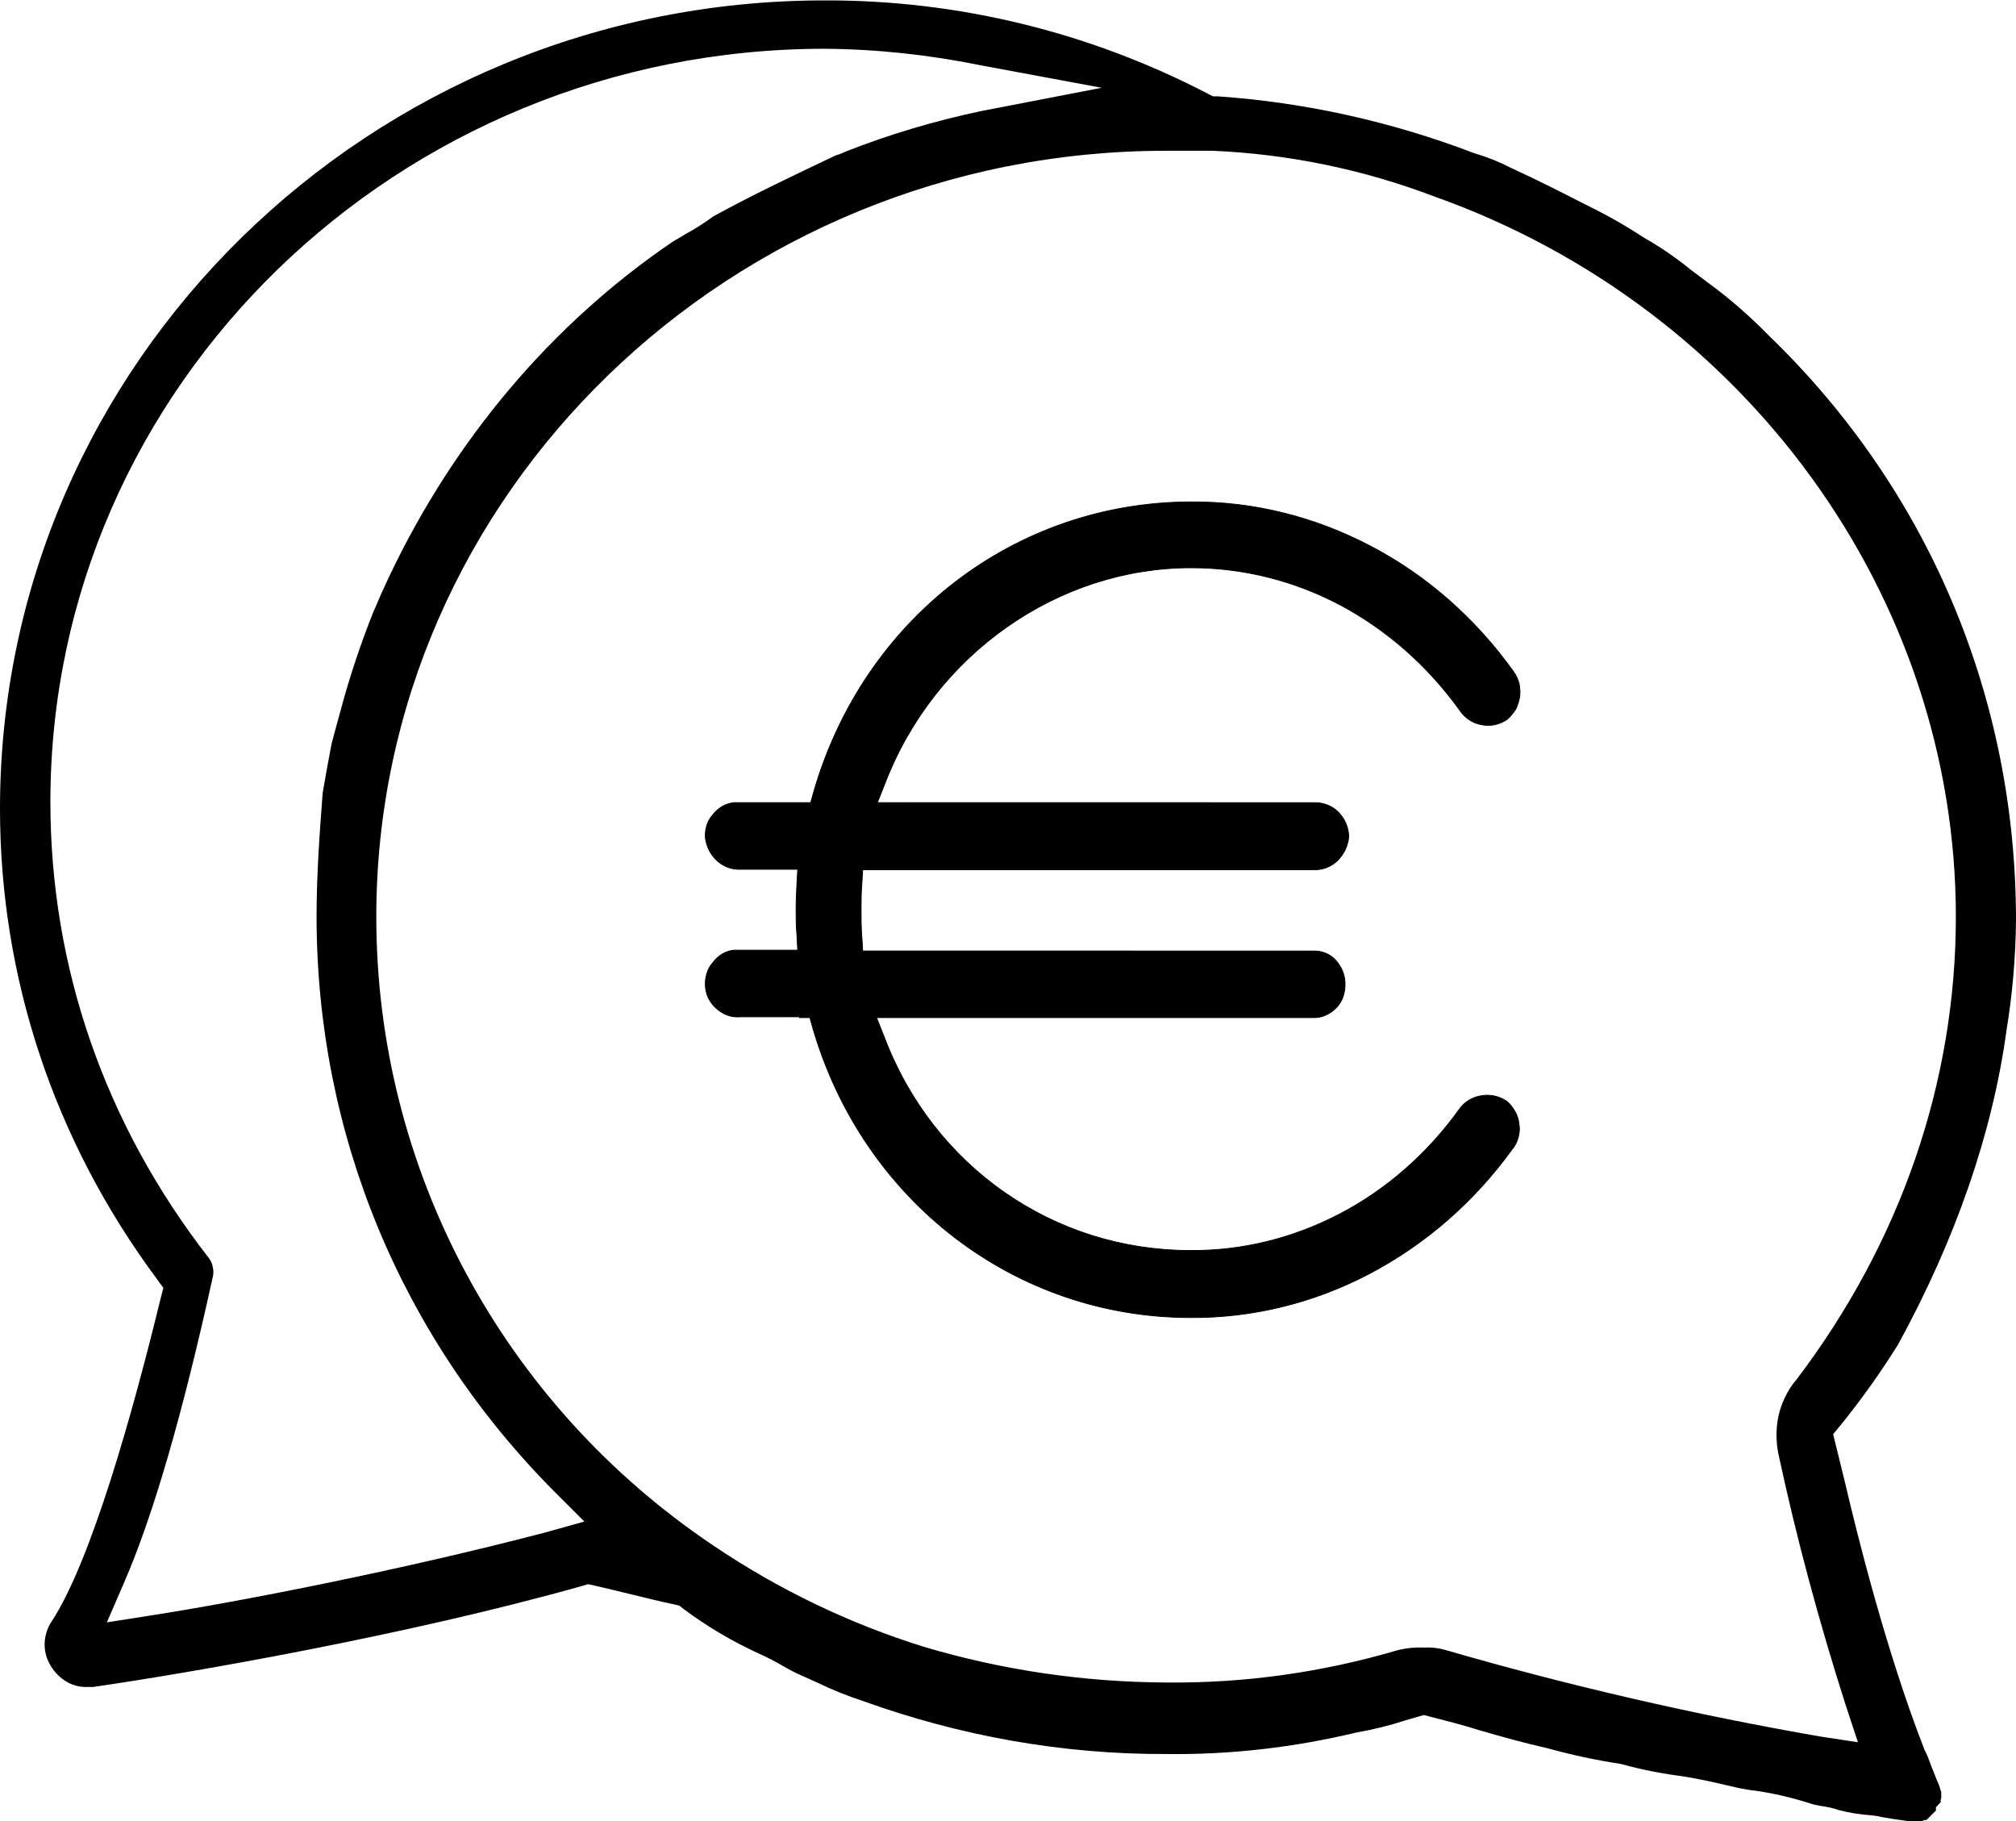
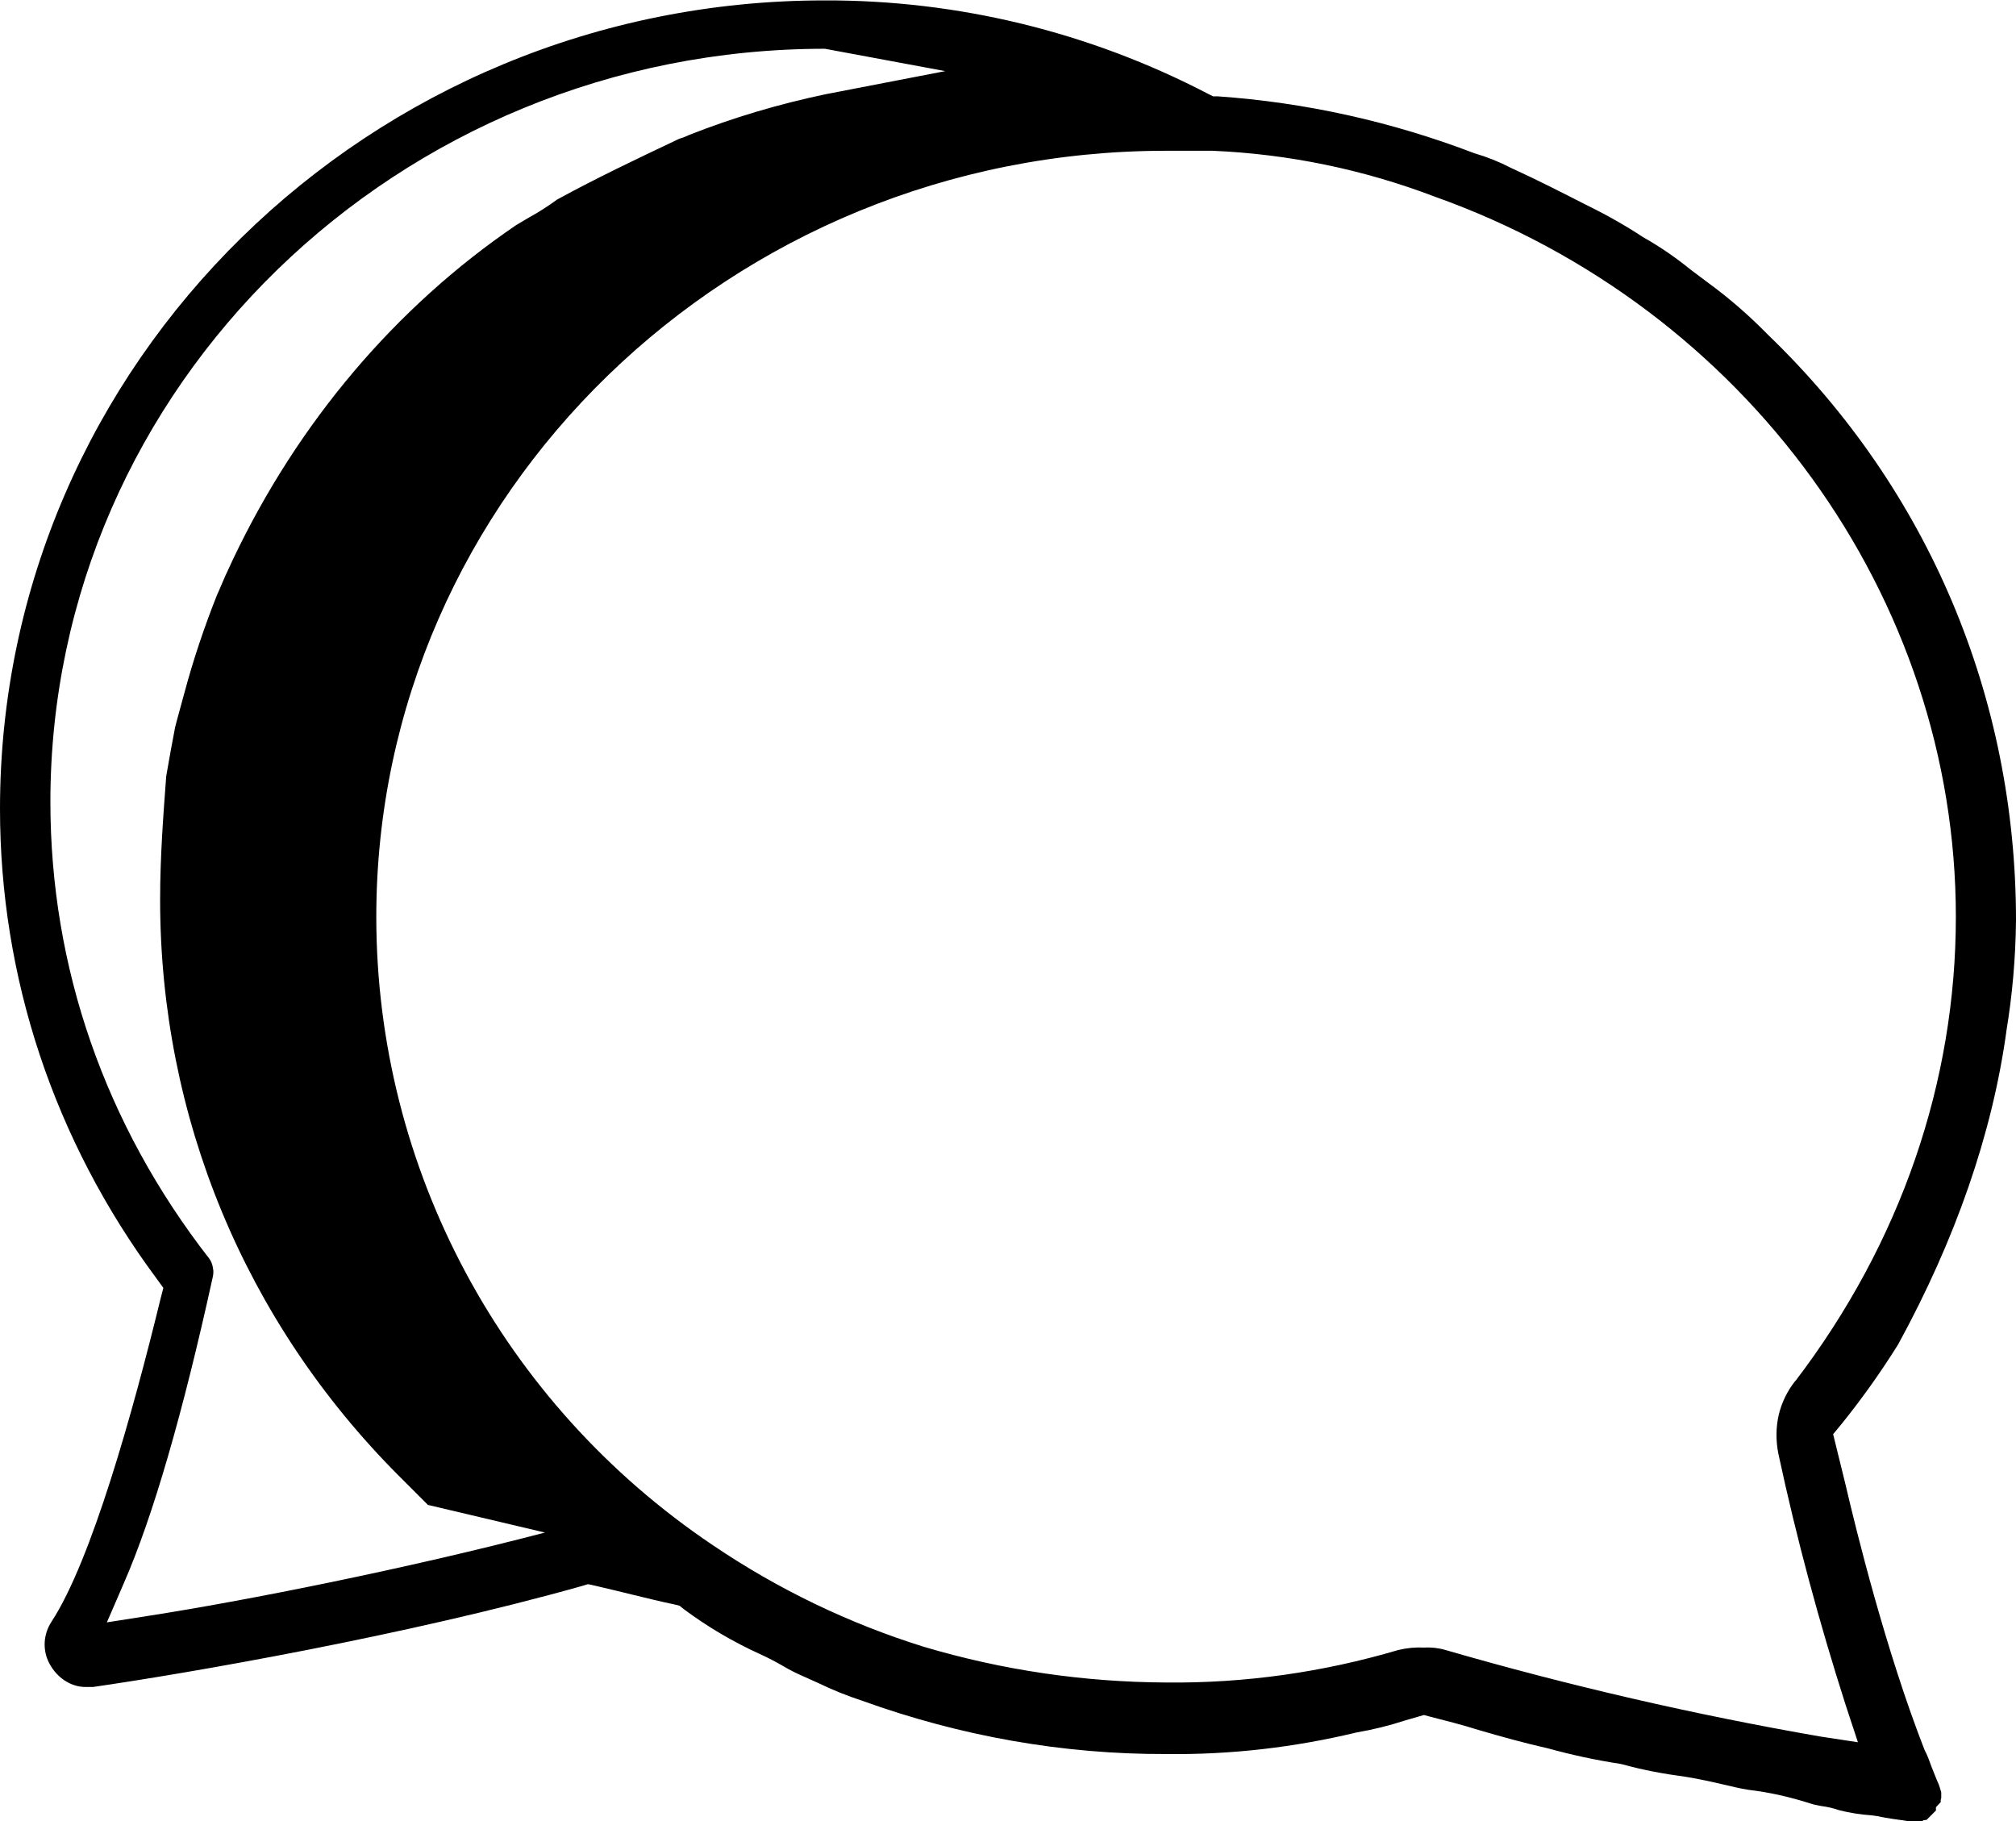
<svg xmlns="http://www.w3.org/2000/svg" version="1.1" id="Livello_1" x="0px" y="0px" viewBox="0 0 496.1 448.1" style="enable-background:new 0 0 496.1 448.1;" xml:space="preserve">
  <style type="text/css">
	.st0{fill:none;stroke:#000000;stroke-width:0.2;stroke-miterlimit:10;}
</style>
-   <path d="M196.7,250.4h2.6l0.7,2.5c12.4,42.6,49.8,71.3,93,71.3c15.2,0.1,30.3-3.6,44-10.8c13.7-7.2,25.7-17.6,35.1-30.6  c0.7-0.8,1.2-1.8,1.5-2.9c0.3-1.1,0.4-2.2,0.2-3.3c-0.1-1.2-0.5-2.3-1.1-3.3c-0.6-1-1.3-1.9-2.2-2.5c-1.9-1.2-4.2-1.6-6.4-1.1  c-2,0.4-3.9,1.6-5.1,3.4c-7.8,10.8-17.8,19.6-29.3,25.6c-11.5,6-24,9.1-36.8,9c-33.6,0-63.2-20.6-75.3-52.5l-1.9-4.8h107.7  c2,0,3.9-0.9,5.4-2.4s2.2-3.6,2.2-5.8c0-2.2-0.8-4.2-2.2-5.8s-3.3-2.4-5.4-2.4H212.3l-0.2-3.3c-0.2-2.2-0.2-4.5-0.2-6.8  s0-4.4,0.2-6.6l0.2-3.3h111.4c2.1,0,4.1-0.9,5.6-2.4c1.5-1.6,2.5-3.7,2.6-5.9c-0.1-2.2-1-4.3-2.6-5.9c-1.5-1.5-3.6-2.3-5.7-2.3  H215.9l1.9-4.8c12.2-31.7,42.5-53,75.3-53c12.7,0,25.3,3.1,36.8,9.2c11.4,6.1,21.4,14.9,29.2,25.7c1.3,2,3.2,3.3,5.4,3.7  c2.2,0.5,4.5,0,6.4-1.3c0.8-0.7,1.5-1.6,2.1-2.5c0.5-1,0.8-2.1,1-3.2c0.1-1.1,0-2.2-0.2-3.2c-0.3-1-0.7-2-1.4-2.9  c-9.3-13-21.3-23.6-35.1-30.8c-13.7-7.2-28.8-11-44.1-10.9c-43.3,0-80.7,28.7-93,71.5l-0.7,2.5h-18.9c-2,0.2-3.9,1.3-5.2,3  c-0.7,0.8-1.2,1.7-1.5,2.7s-0.4,2.1-0.3,3.1c0.3,2.2,1.4,4.2,3,5.6c1.6,1.4,3.6,2.1,5.7,2h14l-0.2,3.7c-0.1,2-0.2,4.1-0.2,6.1  s0,4.2,0.2,6.3l0.2,3.8h-15.7c-2,0.2-3.9,1.3-5.2,3.1c-0.7,0.8-1.2,1.7-1.5,2.8c-0.3,1-0.4,2.1-0.3,3.2c0.1,1.1,0.4,2.1,0.9,3  c0.5,0.9,1.2,1.8,2,2.4c1.6,1.4,3.6,2.1,5.7,1.9H196.7L196.7,250.4z" />
-   <path class="st0" d="M196.7,250.4h2.6l0.7,2.5c12.4,42.6,49.8,71.3,93,71.3c15.2,0.1,30.3-3.6,44-10.8c13.7-7.2,25.7-17.6,35.1-30.6  c0.7-0.8,1.2-1.8,1.5-2.9c0.3-1.1,0.4-2.2,0.2-3.3c-0.1-1.2-0.5-2.3-1.1-3.3c-0.6-1-1.3-1.9-2.2-2.5c-1.9-1.2-4.2-1.6-6.4-1.1  c-2,0.4-3.9,1.6-5.1,3.4c-7.8,10.8-17.8,19.6-29.3,25.6c-11.5,6-24,9.1-36.8,9c-33.6,0-63.2-20.6-75.3-52.5l-1.9-4.8h107.7  c2,0,3.9-0.9,5.4-2.4s2.2-3.6,2.2-5.8c0-2.2-0.8-4.2-2.2-5.8s-3.3-2.4-5.4-2.4H212.3l-0.2-3.3c-0.2-2.2-0.2-4.5-0.2-6.8  s0-4.4,0.2-6.6l0.2-3.3h111.4c2.1,0,4.1-0.9,5.6-2.4c1.5-1.6,2.5-3.7,2.6-5.9c-0.1-2.2-1-4.3-2.6-5.9c-1.5-1.5-3.6-2.3-5.7-2.3  H215.9l1.9-4.8c12.2-31.7,42.5-53,75.3-53c12.7,0,25.3,3.1,36.8,9.2c11.4,6.1,21.4,14.9,29.2,25.7c1.3,2,3.2,3.3,5.4,3.7  c2.2,0.5,4.5,0,6.4-1.3c0.8-0.7,1.5-1.6,2.1-2.5c0.5-1,0.8-2.1,1-3.2c0.1-1.1,0-2.2-0.2-3.2c-0.3-1-0.7-2-1.4-2.9  c-9.3-13-21.3-23.6-35.1-30.8c-13.7-7.2-28.8-11-44.1-10.9c-43.3,0-80.7,28.7-93,71.5l-0.7,2.5h-18.9c-2,0.2-3.9,1.3-5.2,3  c-0.7,0.8-1.2,1.7-1.5,2.7s-0.4,2.1-0.3,3.1c0.3,2.2,1.4,4.2,3,5.6c1.6,1.4,3.6,2.1,5.7,2h14l-0.2,3.7c-0.1,2-0.2,4.1-0.2,6.1  s0,4.2,0.2,6.3l0.2,3.8h-15.7c-2,0.2-3.9,1.3-5.2,3.1c-0.7,0.8-1.2,1.7-1.5,2.8c-0.3,1-0.4,2.1-0.3,3.2c0.1,1.1,0.4,2.1,0.9,3  c0.5,0.9,1.2,1.8,2,2.4c1.6,1.4,3.6,2.1,5.7,1.9H196.7L196.7,250.4z" />
-   <path d="M477.7,442.4V441c-0.2-0.7-0.4-1.3-0.6-1.9c-0.7-1.5-1.2-3-1.8-4.4c-0.5-1.4-1-2.8-1.7-4.1c-9.5-24.3-16.8-53.9-19.5-65.5  l-3-12.2l1.9-2.3c5.1-6.3,9.8-12.9,14.1-19.8c14.1-25.8,23.1-51.7,26.6-76.8v-0.1c1.5-9,2.3-18.2,2.4-27.4c0-55-21.6-106.1-60.9-144  c-4.6-4.7-9.5-9-14.7-12.8c-1.5-1.1-2.9-2.2-4.4-3.3c-3.7-3-7.6-5.7-11.7-8c-4.4-2.9-9-5.5-13.7-7.8c-6.1-3.1-12.1-6.2-18.9-9.3  c-2.9-1.5-5.9-2.7-9-3.6c-20.4-7.8-41.6-12.5-63.2-14h-1.1l-1-0.5C268,7.8,235.6,0,202.9,0.1C91,0.1,0,89.3,0,199  c0,41.4,13.2,81.5,38.6,115.7l1.6,2.2l-0.7,2.7c-6.8,27.9-17,64.4-26.8,79.4c-1,1.5-1.6,3.3-1.7,5.1c-0.1,1.8,0.3,3.7,1.2,5.3  c0.9,1.7,2.2,3.1,3.7,4.1s3.3,1.6,5.1,1.6h1.9c22.9-3.3,76.9-12.6,120.5-24.9l1.3-0.4l1.4,0.3c3.5,0.8,6.7,1.6,10,2.4  c3.3,0.8,6.5,1.6,9.9,2.3l1.2,0.3l1,0.8c5.9,4.4,12.2,8.1,18.8,11.1c2,0.9,3.9,1.9,5.8,3c1.5,0.9,3.1,1.7,4.7,2.4l3.8,1.7  c3.5,1.7,7.2,3.2,10.9,4.4c24.1,8.7,49.4,13.2,74.8,13.1c15.7,0.2,31.4-1.6,46.8-5.3c4.1-0.7,8.1-1.7,12.1-3l4.5-1.3l1.5,0.4  c3.9,1,7.9,2,12,3.3c5.5,1.6,11.2,3.2,17,4.5c5.8,1.6,11.8,2.9,17.7,3.8l0.9,0.2c5,1.4,10.1,2.3,15.3,3c3.1,0.5,6.3,1.2,9.3,1.9  c2.1,0.5,4.2,1,6.1,1.3c5.2,0.6,10.4,1.8,15.4,3.4c0.8,0.3,1.7,0.4,2.6,0.6c1.5,0.2,2.9,0.5,4.3,1c2.7,0.7,5.4,1.1,8.2,1.3l1.4,0.2  c1.3,0.3,2.6,0.5,3.9,0.7c1.5,0.2,3,0.4,4.5,0.7h2.4l0.4-0.4l0.8-0.1l2.3-2.3v-0.8l1.2-1.3C477.5,442.9,477.6,442.7,477.7,442.4z   M134.1,377.1c-34.4,9-73.8,16.8-97.6,20.5l-10.2,1.6l4.2-9.7c7.2-16.5,14.5-41.8,21.8-75c0.2-0.8,0.3-1.7,0.1-2.5  c-0.1-0.8-0.4-1.6-0.9-2.3C25.8,276.7,12.4,238,12.4,197.3C12.4,95.1,97.9,12,203,12c12.9,0.1,25.8,1.5,38.5,4.1l29.6,5.5l-29.5,5.7  c-11.4,2.4-22.6,5.7-33.5,10c-0.7,0.3-1.3,0.6-2,0.8c-0.4,0.1-0.8,0.3-1.2,0.5c-9.7,4.6-19.6,9.3-29.3,14.6  c-2.2,1.6-4.5,3.1-6.9,4.4l-3.2,1.9c-29.7,20.2-53.7,48.6-69.7,82.3c-0.7,1.5-1.3,2.8-1.9,4.1c-0.6,1.3-1.2,2.9-2,4.6  c-3.1,7.8-5.8,15.8-8,24c-0.4,1.5-0.8,3-1.2,4.4c-0.4,1.4-0.7,2.6-1.1,4.1c-0.7,3.6-1.4,7.5-2.2,12.1c-0.7,9.4-1.5,19.7-1.5,30.4  c0,53.4,20.8,103.7,58.7,141.7l7.2,7.2L134.1,377.1z M448,427.3c-31.1-5.4-61.9-12.5-92.3-21.3c-1.7-0.5-3.5-0.7-5.3-0.6  c-2.1-0.1-4.2,0.1-6.3,0.6c-18.6,5.5-37.8,8.2-57.1,8c-20.2-0.1-40.2-3-59.7-8.8c-18.3-5.7-35.8-14.1-51.9-25  c-51.9-34.9-82.8-92.7-82.8-154.6c0-103.9,87.2-188.5,194.3-188.5h11.5c18.7,0.8,37.1,4.6,54.7,11.3  c76.6,27.3,128.2,98.5,128.2,177.2c0,40.7-13.6,80.2-39.4,114.1l-0.2,0.2c-1.9,2.4-3.3,5.3-4,8.3c-0.7,3.1-0.7,6.3-0.1,9.4  c4.5,21,10.1,41.7,16.6,62l3,9.1L448,427.3z" />
+   <path d="M477.7,442.4V441c-0.2-0.7-0.4-1.3-0.6-1.9c-0.7-1.5-1.2-3-1.8-4.4c-0.5-1.4-1-2.8-1.7-4.1c-9.5-24.3-16.8-53.9-19.5-65.5  l-3-12.2l1.9-2.3c5.1-6.3,9.8-12.9,14.1-19.8c14.1-25.8,23.1-51.7,26.6-76.8v-0.1c1.5-9,2.3-18.2,2.4-27.4c0-55-21.6-106.1-60.9-144  c-4.6-4.7-9.5-9-14.7-12.8c-1.5-1.1-2.9-2.2-4.4-3.3c-3.7-3-7.6-5.7-11.7-8c-4.4-2.9-9-5.5-13.7-7.8c-6.1-3.1-12.1-6.2-18.9-9.3  c-2.9-1.5-5.9-2.7-9-3.6c-20.4-7.8-41.6-12.5-63.2-14h-1.1l-1-0.5C268,7.8,235.6,0,202.9,0.1C91,0.1,0,89.3,0,199  c0,41.4,13.2,81.5,38.6,115.7l1.6,2.2l-0.7,2.7c-6.8,27.9-17,64.4-26.8,79.4c-1,1.5-1.6,3.3-1.7,5.1c-0.1,1.8,0.3,3.7,1.2,5.3  c0.9,1.7,2.2,3.1,3.7,4.1s3.3,1.6,5.1,1.6h1.9c22.9-3.3,76.9-12.6,120.5-24.9l1.3-0.4l1.4,0.3c3.5,0.8,6.7,1.6,10,2.4  c3.3,0.8,6.5,1.6,9.9,2.3l1.2,0.3l1,0.8c5.9,4.4,12.2,8.1,18.8,11.1c2,0.9,3.9,1.9,5.8,3c1.5,0.9,3.1,1.7,4.7,2.4l3.8,1.7  c3.5,1.7,7.2,3.2,10.9,4.4c24.1,8.7,49.4,13.2,74.8,13.1c15.7,0.2,31.4-1.6,46.8-5.3c4.1-0.7,8.1-1.7,12.1-3l4.5-1.3l1.5,0.4  c3.9,1,7.9,2,12,3.3c5.5,1.6,11.2,3.2,17,4.5c5.8,1.6,11.8,2.9,17.7,3.8l0.9,0.2c5,1.4,10.1,2.3,15.3,3c3.1,0.5,6.3,1.2,9.3,1.9  c2.1,0.5,4.2,1,6.1,1.3c5.2,0.6,10.4,1.8,15.4,3.4c0.8,0.3,1.7,0.4,2.6,0.6c1.5,0.2,2.9,0.5,4.3,1c2.7,0.7,5.4,1.1,8.2,1.3l1.4,0.2  c1.3,0.3,2.6,0.5,3.9,0.7c1.5,0.2,3,0.4,4.5,0.7h2.4l0.4-0.4l0.8-0.1l2.3-2.3v-0.8l1.2-1.3C477.5,442.9,477.6,442.7,477.7,442.4z   M134.1,377.1c-34.4,9-73.8,16.8-97.6,20.5l-10.2,1.6l4.2-9.7c7.2-16.5,14.5-41.8,21.8-75c0.2-0.8,0.3-1.7,0.1-2.5  c-0.1-0.8-0.4-1.6-0.9-2.3C25.8,276.7,12.4,238,12.4,197.3C12.4,95.1,97.9,12,203,12l29.6,5.5l-29.5,5.7  c-11.4,2.4-22.6,5.7-33.5,10c-0.7,0.3-1.3,0.6-2,0.8c-0.4,0.1-0.8,0.3-1.2,0.5c-9.7,4.6-19.6,9.3-29.3,14.6  c-2.2,1.6-4.5,3.1-6.9,4.4l-3.2,1.9c-29.7,20.2-53.7,48.6-69.7,82.3c-0.7,1.5-1.3,2.8-1.9,4.1c-0.6,1.3-1.2,2.9-2,4.6  c-3.1,7.8-5.8,15.8-8,24c-0.4,1.5-0.8,3-1.2,4.4c-0.4,1.4-0.7,2.6-1.1,4.1c-0.7,3.6-1.4,7.5-2.2,12.1c-0.7,9.4-1.5,19.7-1.5,30.4  c0,53.4,20.8,103.7,58.7,141.7l7.2,7.2L134.1,377.1z M448,427.3c-31.1-5.4-61.9-12.5-92.3-21.3c-1.7-0.5-3.5-0.7-5.3-0.6  c-2.1-0.1-4.2,0.1-6.3,0.6c-18.6,5.5-37.8,8.2-57.1,8c-20.2-0.1-40.2-3-59.7-8.8c-18.3-5.7-35.8-14.1-51.9-25  c-51.9-34.9-82.8-92.7-82.8-154.6c0-103.9,87.2-188.5,194.3-188.5h11.5c18.7,0.8,37.1,4.6,54.7,11.3  c76.6,27.3,128.2,98.5,128.2,177.2c0,40.7-13.6,80.2-39.4,114.1l-0.2,0.2c-1.9,2.4-3.3,5.3-4,8.3c-0.7,3.1-0.7,6.3-0.1,9.4  c4.5,21,10.1,41.7,16.6,62l3,9.1L448,427.3z" />
</svg>